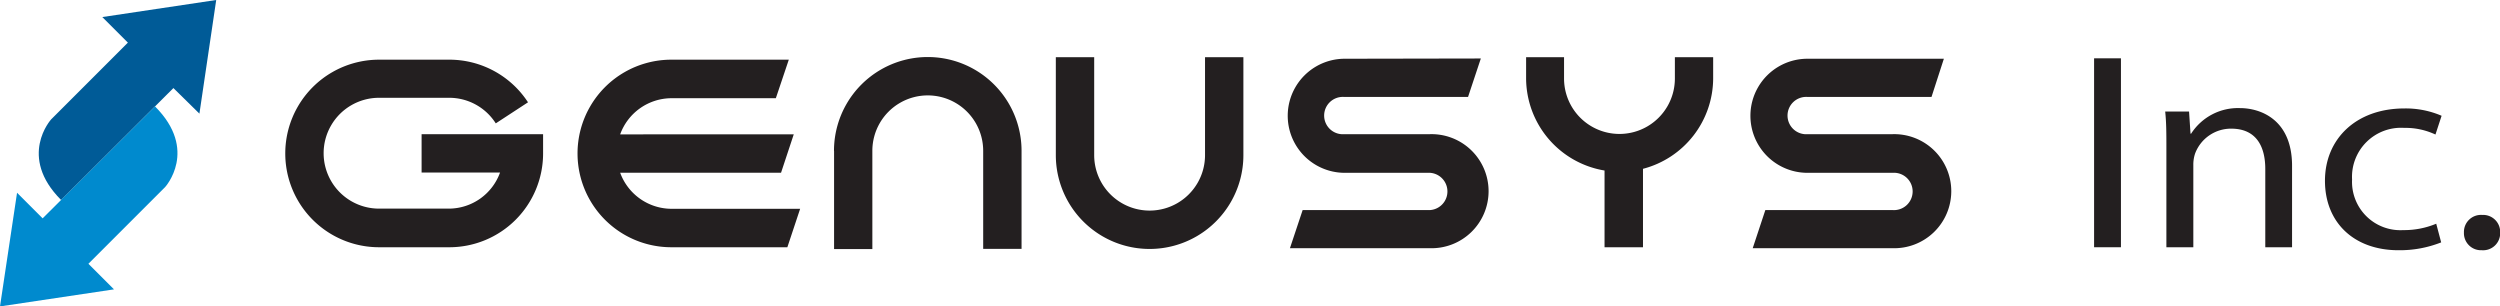
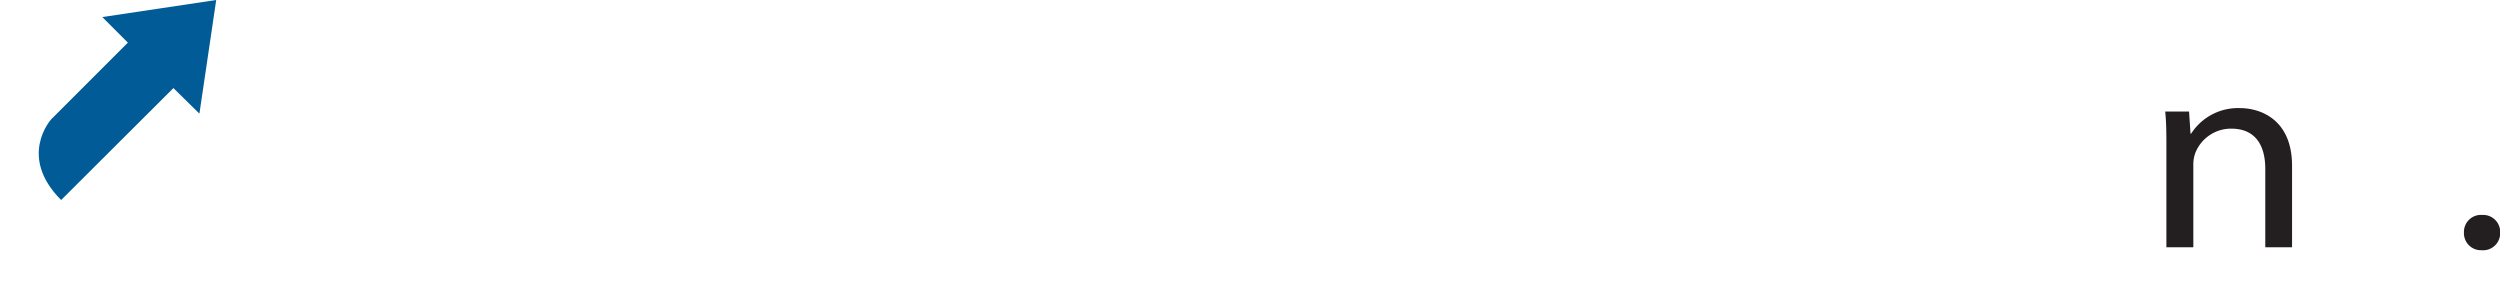
<svg xmlns="http://www.w3.org/2000/svg" viewBox="0 0 293.23 35.94">
  <defs>
    <style>.cls-1{fill:#005b97;}.cls-2{fill:#008ace;}.cls-3{fill:#231f20;}</style>
  </defs>
  <title>Asset 1</title>
  <g id="Layer_2" data-name="Layer 2">
    <g id="Layer_1-2" data-name="Layer 1">
      <path class="cls-1" d="M7.17,23.46,20.34,10.33l3.05,3L25.36,0,12,2l3,3L6,14S2.05,18.34,7.17,23.46Z" />
-       <path class="cls-2" d="M18.18,12.48S6.49,24.13,5,25.61l-3-3L0,35.94l13.37-2-3-3,9-9S23.31,17.61,18.18,12.48Z" />
-       <path class="cls-3" d="M196.45,6.71v2.5a6.5,6.5,0,0,1-13,0V6.71H179v2.5A11,11,0,0,0,188.2,20v9h4.51V19.8a11,11,0,0,0,8.23-10.59V6.71Zm-55.11,0V18.2a6.49,6.49,0,0,1-13,0V6.71h-4.5V18.2a11,11,0,0,0,22,0V6.71Zm-43.51,11v11.5h4.49V17.69a6.49,6.49,0,0,1,13,0v11.5h4.5V17.69a11,11,0,0,0-22,0ZM212,6.89a6.69,6.69,0,1,0,0,13.38h10a2.19,2.19,0,1,1,0,4.37H207.06l-1.48,4.47.94,0h15.4a6.69,6.69,0,1,0,0-13.37H212a2.19,2.19,0,1,1,0-4.37h14.55L228,6.89Zm-54.27,0a6.69,6.69,0,1,0,0,13.38h10a2.19,2.19,0,0,1,0,4.37H152.79l-1.49,4.47.94,0h15.41a6.69,6.69,0,1,0,0-13.37h-10a2.19,2.19,0,1,1,0-4.37h14.54l1.5-4.51ZM78.74,7a11,11,0,1,0,0,22H92.35l1.5-4.51H78.74a6.43,6.43,0,0,1-6-4.23H91.61l1.49-4.5H72.74a6.42,6.42,0,0,1,6-4.24H91L92.52,7ZM44.46,7a11,11,0,0,0,0,22H52.7a11,11,0,0,0,11-11V15.74H49.45v4.5h9.2a6.4,6.4,0,0,1-5.95,4.23H44.46a6.49,6.49,0,1,1,0-13H52.7a6.47,6.47,0,0,1,5.45,3L61.93,12A11,11,0,0,0,52.7,7Z" />
-       <path class="cls-3" d="M248.77,6.84V29h-3.15V6.84Z" />
      <path class="cls-3" d="M254.1,17.39c0-1.68,0-3-.14-4.31h2.8l.17,2.6H257a6.53,6.53,0,0,1,5.73-3c2.39,0,6.11,1.32,6.11,6.77V29H265.7V19.82c0-2.57-1-4.73-4-4.73A4.5,4.5,0,0,0,257.47,18a4.07,4.07,0,0,0-.21,1.35V29H254.1Z" />
-       <path class="cls-3" d="M286.33,28.43a13.22,13.22,0,0,1-5,.92c-5.23,0-8.63-3.25-8.63-8.15s3.65-8.48,9.31-8.48a10.63,10.63,0,0,1,4.37.86l-.72,2.2A8.27,8.27,0,0,0,282,15a5.75,5.75,0,0,0-6.12,6.05,5.67,5.67,0,0,0,6,5.94,9.78,9.78,0,0,0,3.87-.75Z" />
      <path class="cls-3" d="M291.05,29.35A2,2,0,0,1,289,27.28a2,2,0,0,1,2.14-2.07,2,2,0,0,1,2.11,2.07,2,2,0,0,1-2.14,2.07Z" />
    </g>
  </g>
</svg>